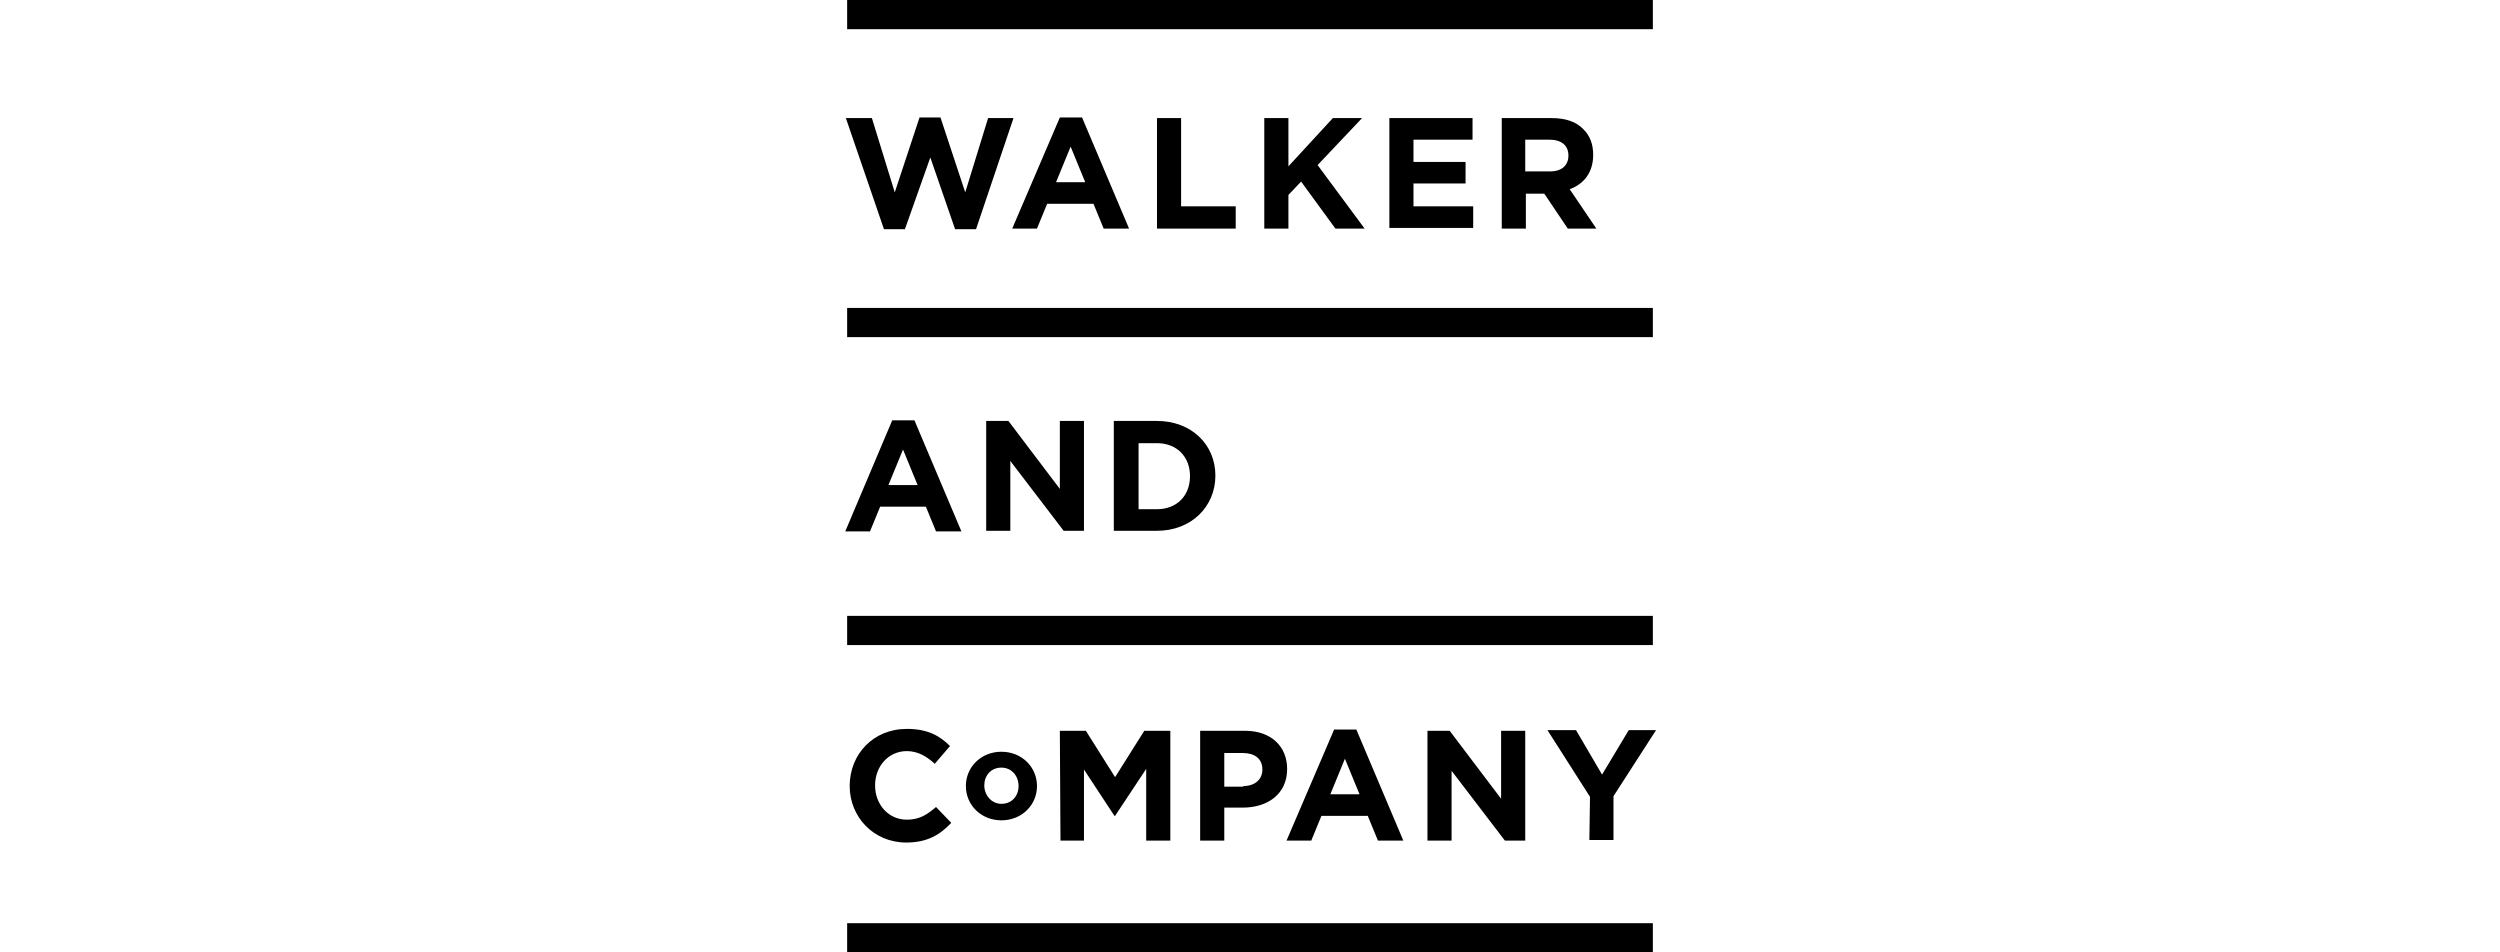
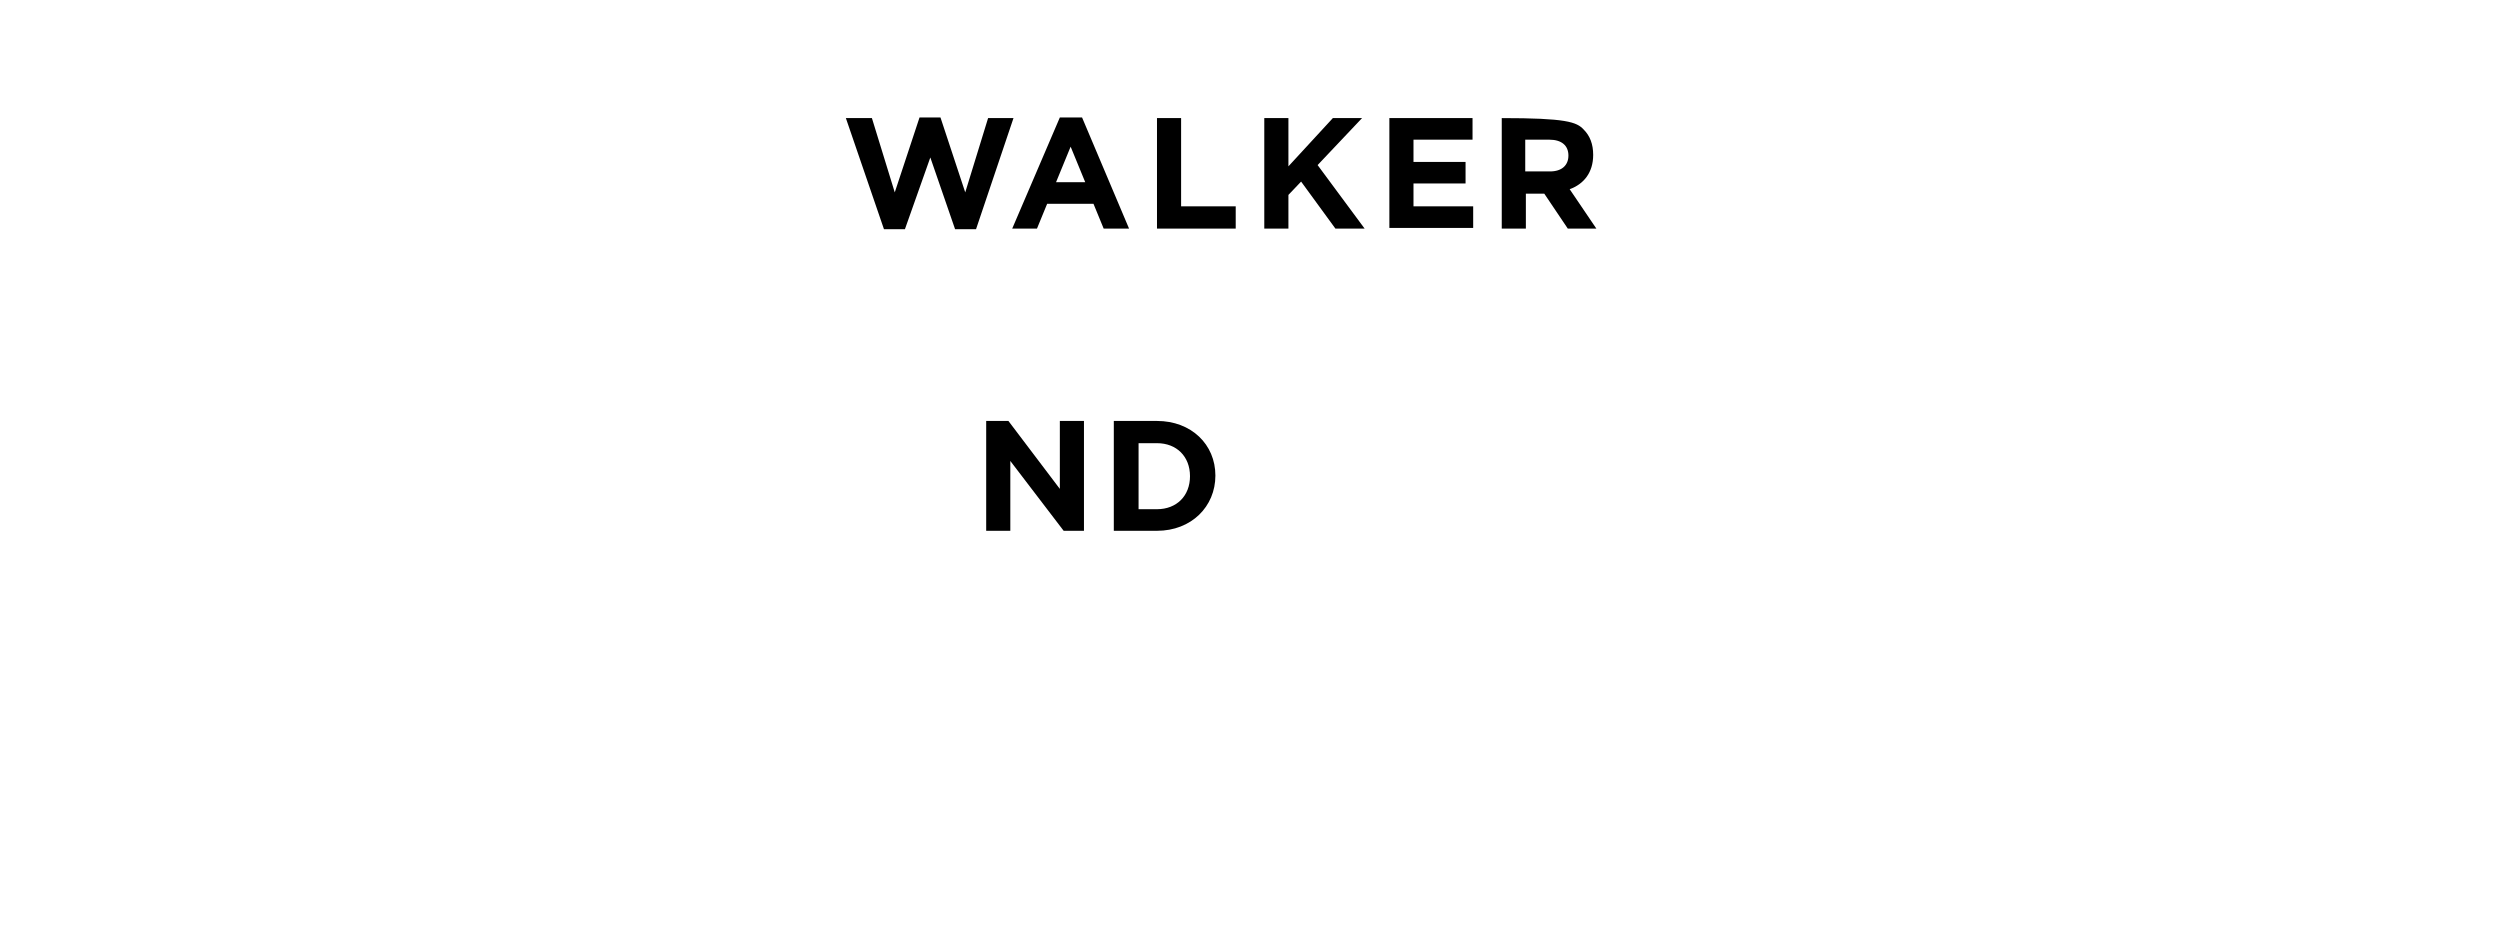
<svg xmlns="http://www.w3.org/2000/svg" width="210" height="80" viewBox="0 0 210 80" fill="none">
-   <path d="M71.16 0H138.84V2.453H71.16V0ZM71.16 25.867H138.84V28.32H71.16V25.867ZM71.16 51.733H138.84V54.187H71.16V51.733ZM71.16 77.547H138.84V80H71.16V77.547ZM71.373 66.027C71.373 63.36 73.347 61.227 76.173 61.227C77.933 61.227 78.947 61.813 79.8 62.667L78.52 64.16C77.827 63.52 77.08 63.093 76.173 63.093C74.627 63.093 73.507 64.373 73.507 65.973C73.507 67.573 74.627 68.853 76.173 68.853C77.24 68.853 77.88 68.427 78.627 67.787L79.907 69.12C78.947 70.133 77.88 70.773 76.12 70.773C73.4 70.773 71.373 68.64 71.373 66.027ZM81.133 66.027C81.133 64.427 82.413 63.147 84.12 63.147C85.827 63.147 87.107 64.427 87.107 66.027C87.107 67.627 85.827 68.907 84.12 68.907C82.413 68.907 81.133 67.627 81.133 66.027ZM85.56 66.027C85.56 65.173 84.973 64.48 84.12 64.48C83.213 64.48 82.68 65.173 82.68 65.973C82.68 66.773 83.267 67.52 84.12 67.52C85.027 67.52 85.56 66.827 85.56 66.027ZM89.027 61.387H91.213L93.667 65.28L96.12 61.387H98.307V70.613H96.28V64.587L93.667 68.533H93.613L91.053 64.64V70.613H89.08L89.027 61.387ZM100.813 61.387H104.6C106.787 61.387 108.12 62.72 108.12 64.587C108.12 66.72 106.467 67.84 104.387 67.84H102.84V70.613H100.813V61.387ZM104.44 66.027C105.453 66.027 106.04 65.44 106.04 64.64C106.04 63.733 105.4 63.253 104.387 63.253H102.84V66.08H104.44V66.027ZM112.067 61.28H113.933L117.88 70.613H115.747L114.893 68.533H111L110.147 70.613H108.067L112.067 61.28ZM114.2 66.72L112.973 63.733L111.747 66.72H114.2ZM119.907 61.387H121.773L126.093 67.093V61.387H128.12V70.613H126.413L121.933 64.747V70.613H119.907V61.387ZM133.56 66.933L129.987 61.333H132.387L134.573 65.067L136.813 61.333H139.107L135.533 66.88V70.56H133.507L133.56 66.933ZM74.947 35.307H76.813L80.76 44.64H78.627L77.773 42.56H73.933L73.08 44.64H71L74.947 35.307ZM77.08 40.747L75.853 37.76L74.627 40.747H77.08Z" fill="black" />
-   <path d="M82.84 35.36H84.707L89.027 41.067V35.36H91.053V44.587H89.347L84.867 38.72V44.587H82.84V35.36ZM93.56 35.36H97.187C100.067 35.36 102.093 37.333 102.093 39.947C102.093 42.56 100.067 44.587 97.187 44.587H93.56V35.36ZM97.187 42.773C98.84 42.773 99.96 41.653 99.96 40C99.96 38.347 98.84 37.227 97.187 37.227H95.64V42.773H97.187ZM71.053 9.92H73.24L75.16 16.16L77.24 9.867H79L81.08 16.16L83 9.92H85.133L81.987 19.253H80.227L78.147 13.227L76.013 19.253H74.253L71.053 9.92ZM89.027 9.867H90.893L94.84 19.2H92.707L91.853 17.12H87.96L87.107 19.2H85.027L89.027 9.867ZM91.16 15.307L89.933 12.32L88.707 15.307H91.16ZM97.187 9.92H99.213V17.333H103.8V19.2H97.187V9.92ZM106.2 9.92H108.227V13.973L111.96 9.92H114.413L110.68 13.867L114.627 19.2H112.173L109.293 15.253L108.227 16.373V19.2H106.2V9.92ZM116.707 9.92H123.693V11.733H118.733V13.6H123.107V15.413H118.733V17.333H123.747V19.147H116.707V9.92ZM126.147 9.92H130.36C131.533 9.92 132.44 10.24 133.027 10.88C133.56 11.413 133.827 12.107 133.827 13.013C133.827 14.507 133.027 15.467 131.853 15.893L134.093 19.2H131.693L129.72 16.267H128.173V19.2H126.147V9.92ZM130.2 14.4C131.213 14.4 131.747 13.867 131.747 13.067C131.747 12.213 131.16 11.733 130.147 11.733H128.12V14.4H130.2Z" fill="black" />
+   <path d="M82.84 35.36H84.707L89.027 41.067V35.36H91.053V44.587H89.347L84.867 38.72V44.587H82.84V35.36ZM93.56 35.36H97.187C100.067 35.36 102.093 37.333 102.093 39.947C102.093 42.56 100.067 44.587 97.187 44.587H93.56V35.36ZM97.187 42.773C98.84 42.773 99.96 41.653 99.96 40C99.96 38.347 98.84 37.227 97.187 37.227H95.64V42.773H97.187ZM71.053 9.92H73.24L75.16 16.16L77.24 9.867H79L81.08 16.16L83 9.92H85.133L81.987 19.253H80.227L78.147 13.227L76.013 19.253H74.253L71.053 9.92ZM89.027 9.867H90.893L94.84 19.2H92.707L91.853 17.12H87.96L87.107 19.2H85.027L89.027 9.867ZM91.16 15.307L89.933 12.32L88.707 15.307H91.16ZM97.187 9.92H99.213V17.333H103.8V19.2H97.187V9.92ZM106.2 9.92H108.227V13.973L111.96 9.92H114.413L110.68 13.867L114.627 19.2H112.173L109.293 15.253L108.227 16.373V19.2H106.2V9.92ZM116.707 9.92H123.693V11.733H118.733V13.6H123.107V15.413H118.733V17.333H123.747V19.147H116.707V9.92ZM126.147 9.92C131.533 9.92 132.44 10.24 133.027 10.88C133.56 11.413 133.827 12.107 133.827 13.013C133.827 14.507 133.027 15.467 131.853 15.893L134.093 19.2H131.693L129.72 16.267H128.173V19.2H126.147V9.92ZM130.2 14.4C131.213 14.4 131.747 13.867 131.747 13.067C131.747 12.213 131.16 11.733 130.147 11.733H128.12V14.4H130.2Z" fill="black" />
</svg>